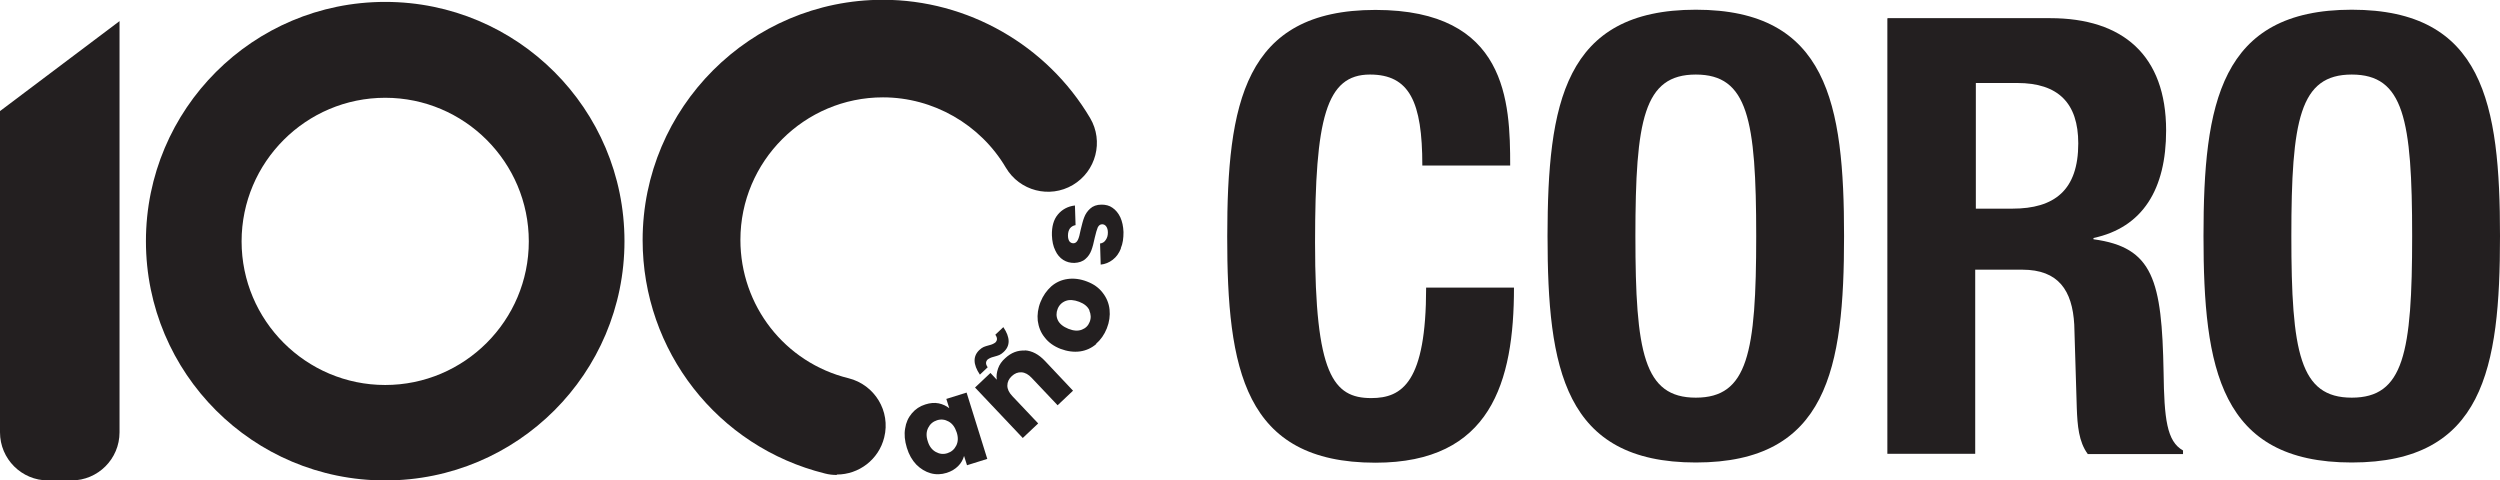
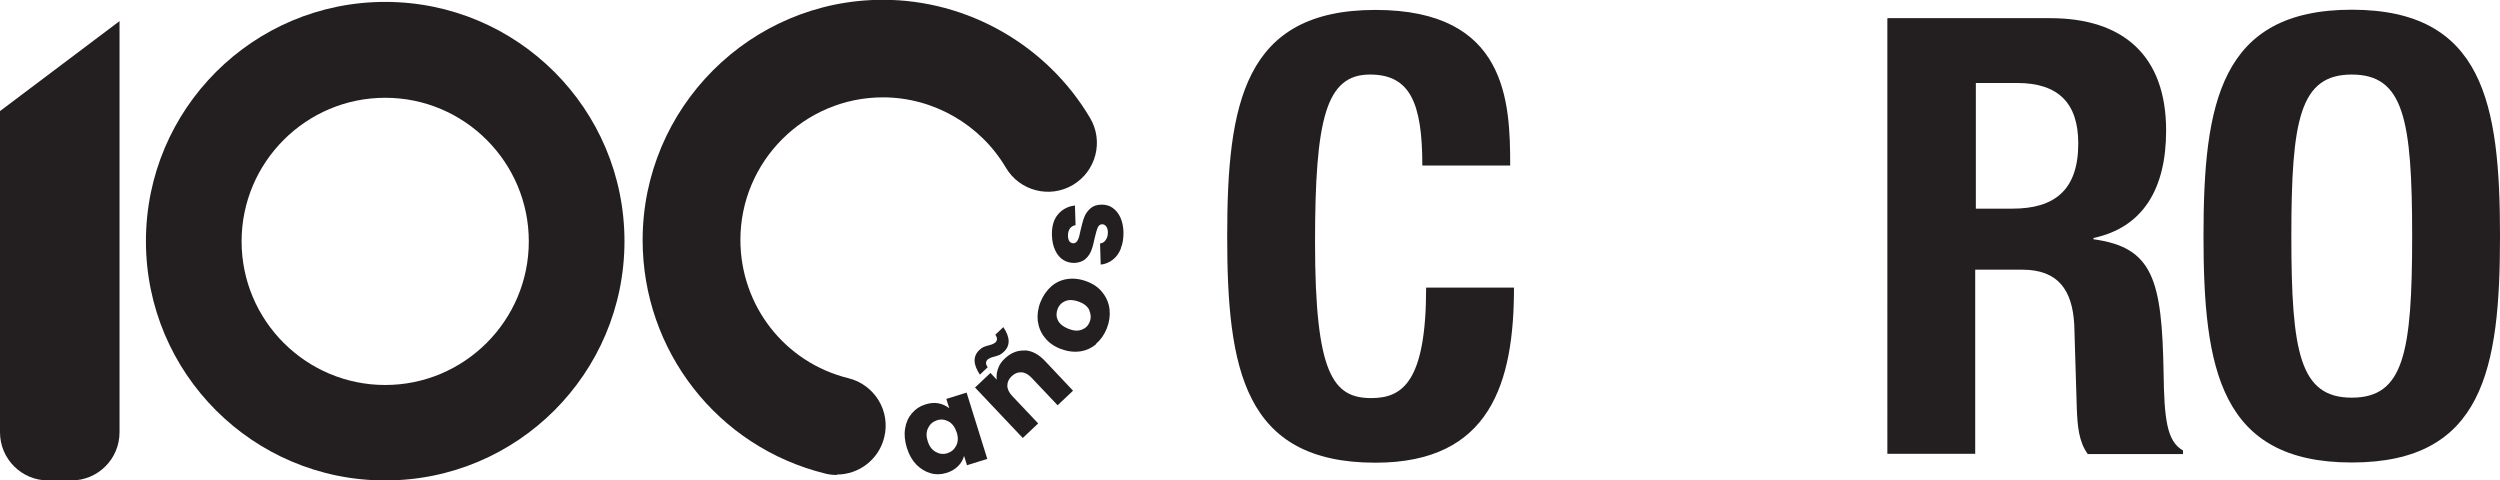
<svg xmlns="http://www.w3.org/2000/svg" id="Layer_1" data-name="Layer 1" viewBox="0 0 118.38 22.75">
  <defs>
    <style>
      .cls-1 {
        fill: #231f20;
      }
    </style>
  </defs>
  <g>
    <path class="cls-1" d="M3.39,22.75h-1.11c-1.26,0-2.28-1.02-2.28-2.28V5.26L5.66,1v19.47c0,1.26-1.02,2.28-2.28,2.28Z" />
    <path class="cls-1" d="M18.24,4.63c3.75,0,6.8,3.05,6.8,6.8s-3.05,6.8-6.8,6.8-6.8-3.05-6.8-6.8,3.05-6.8,6.8-6.8M18.24.09C11.98.09,6.91,5.16,6.91,11.42s5.07,11.33,11.33,11.33,11.33-5.07,11.33-11.33S24.5.09,18.24.09h0Z" />
    <g>
      <path class="cls-1" d="M42.86,20.29c.04-.28.15-.52.32-.72s.38-.34.64-.42c.22-.07.43-.09.63-.05.19.04.36.12.5.23l-.14-.44.96-.3.98,3.14-.96.3-.14-.44c-.05.18-.14.34-.28.48s-.32.25-.54.32c-.26.08-.51.09-.76.02-.25-.07-.48-.21-.68-.41-.2-.21-.35-.47-.45-.8s-.13-.63-.08-.91h0ZM44.92,19.96c-.18-.1-.36-.12-.55-.06-.19.06-.33.18-.42.36-.09.18-.1.39-.02.63.07.24.2.41.38.51.18.1.36.12.55.06.19-.06.33-.18.42-.36s.1-.39.02-.63-.2-.41-.38-.51h0Z" />
      <path class="cls-1" d="M46.39,16.56c.06-.06.13-.1.19-.13s.15-.05.25-.08c.08-.02.14-.04.18-.06.04-.02.08-.04.12-.07.1-.1.11-.22,0-.37l.38-.36c.33.49.34.89,0,1.19-.06.06-.13.1-.19.13s-.15.05-.25.08c-.08.02-.14.04-.18.06-.04.02-.08.04-.12.07-.1.1-.11.22,0,.37l-.37.35c-.33-.49-.34-.89,0-1.19h0ZM48.53,16.59c.34.02.66.19.96.51l1.32,1.4-.73.69-1.23-1.3c-.15-.16-.31-.25-.48-.26s-.32.05-.46.18c-.14.13-.21.28-.21.45s.08.33.23.49l1.23,1.3-.73.69-2.26-2.39.73-.69.3.32c-.03-.18,0-.35.06-.53s.18-.35.34-.49c.28-.26.59-.38.93-.36h0Z" />
      <path class="cls-1" d="M51.91,16.29c-.22.19-.48.31-.77.35-.29.04-.6,0-.92-.12-.31-.12-.57-.3-.75-.54-.19-.23-.29-.5-.33-.79-.03-.29.01-.59.13-.89s.29-.54.51-.74c.22-.19.48-.31.78-.35.29-.04.6,0,.91.12.32.12.57.3.75.54.18.23.29.5.32.79s-.01.59-.13.89-.29.54-.51.73h0ZM51.59,14.7c-.08-.18-.25-.32-.49-.41s-.46-.11-.64-.04c-.18.07-.31.2-.38.38-.07.18-.07.36.01.53.08.17.25.31.5.41.25.1.46.11.64.04.18-.07.3-.19.37-.37.07-.18.06-.36-.02-.54h0Z" />
      <path class="cls-1" d="M53.08,11.76c-.09.23-.22.41-.39.54s-.36.21-.57.23l-.03-1c.11-.01.21-.07.27-.17.07-.1.1-.21.1-.35,0-.13-.03-.22-.08-.29s-.12-.1-.19-.1c-.09,0-.16.05-.21.15-.04.1-.09.26-.14.48-.05.24-.1.44-.16.6s-.15.3-.28.41c-.13.12-.31.18-.53.19-.19,0-.36-.04-.52-.14-.16-.1-.29-.25-.38-.45-.1-.2-.15-.44-.16-.72-.01-.41.08-.74.28-.98s.47-.39.81-.43l.03.93c-.11.02-.2.07-.27.16-.06.09-.09.2-.09.34,0,.12.03.21.07.27.05.06.11.09.19.09.09,0,.16-.06.21-.16s.09-.26.13-.47c.06-.25.11-.45.17-.6.06-.16.15-.29.28-.41.13-.12.31-.19.54-.19.19,0,.37.04.52.15.15.1.28.26.37.45.09.2.14.43.15.7,0,.29-.03.54-.13.77h0Z" />
    </g>
-     <path class="cls-1" d="M39.62,22.49c-.19,0-.37-.02-.56-.07-5.08-1.26-8.63-5.81-8.63-11.05,0-6.27,5.1-11.38,11.38-11.38,4.01,0,7.77,2.15,9.81,5.6.65,1.1.28,2.52-.82,3.17-1.1.65-2.52.28-3.17-.82-1.21-2.05-3.44-3.33-5.82-3.33-3.72,0-6.75,3.03-6.75,6.75,0,3.11,2.1,5.81,5.12,6.55,1.24.31,2,1.56,1.69,2.8-.26,1.06-1.21,1.76-2.24,1.76h0Z" />
+     <path class="cls-1" d="M39.62,22.49c-.19,0-.37-.02-.56-.07-5.08-1.26-8.63-5.81-8.63-11.05,0-6.27,5.1-11.38,11.38-11.38,4.01,0,7.77,2.15,9.81,5.6.65,1.1.28,2.52-.82,3.17-1.1.65-2.52.28-3.17-.82-1.21-2.05-3.44-3.33-5.82-3.33-3.72,0-6.75,3.03-6.75,6.75,0,3.11,2.1,5.81,5.12,6.55,1.24.31,2,1.56,1.69,2.8-.26,1.06-1.21,1.76-2.24,1.76h0" />
  </g>
  <g>
    <path class="cls-1" d="M67.35,7.83c0-3.01-.61-4.3-2.48-4.3-2.08,0-2.6,2.08-2.6,7.95,0,6.24.86,7.37,2.66,7.37,1.47,0,2.6-.75,2.6-5.23h4.16c0,4.48-1.1,8.29-6.56,8.29-6.24,0-7.02-4.45-7.02-10.72s.78-10.72,7.02-10.72,6.38,4.36,6.38,7.37h-4.16Z" />
-     <path class="cls-1" d="M80.3.46c6.24,0,7.02,4.45,7.02,10.72s-.78,10.72-7.02,10.72-7.02-4.45-7.02-10.72.78-10.72,7.02-10.72ZM80.3,18.83c2.46,0,2.86-2.11,2.86-7.65s-.4-7.65-2.86-7.65-2.86,2.14-2.86,7.65.4,7.65,2.86,7.65Z" />
    <path class="cls-1" d="M89.4.86h7.68c3.44,0,5.49,1.76,5.49,5.32,0,2.77-1.1,4.59-3.44,5.09v.06c2.83.38,3.24,1.94,3.32,6.3.03,2.2.15,3.27.92,3.7v.17h-4.51c-.43-.58-.49-1.36-.52-2.17l-.12-3.96c-.09-1.62-.75-2.6-2.46-2.6h-2.23v8.72h-4.16V.87h0ZM93.56,9.88h1.73c1.99,0,3.12-.87,3.12-3.09,0-1.91-.95-2.86-2.89-2.86h-1.96v5.95Z" />
    <path class="cls-1" d="M111.36.46c6.24,0,7.02,4.45,7.02,10.72s-.78,10.72-7.02,10.72-7.02-4.45-7.02-10.72.78-10.72,7.02-10.72ZM111.36,18.83c2.46,0,2.86-2.11,2.86-7.65s-.4-7.65-2.86-7.65-2.86,2.14-2.86,7.65.4,7.65,2.86,7.65Z" />
  </g>
</svg>